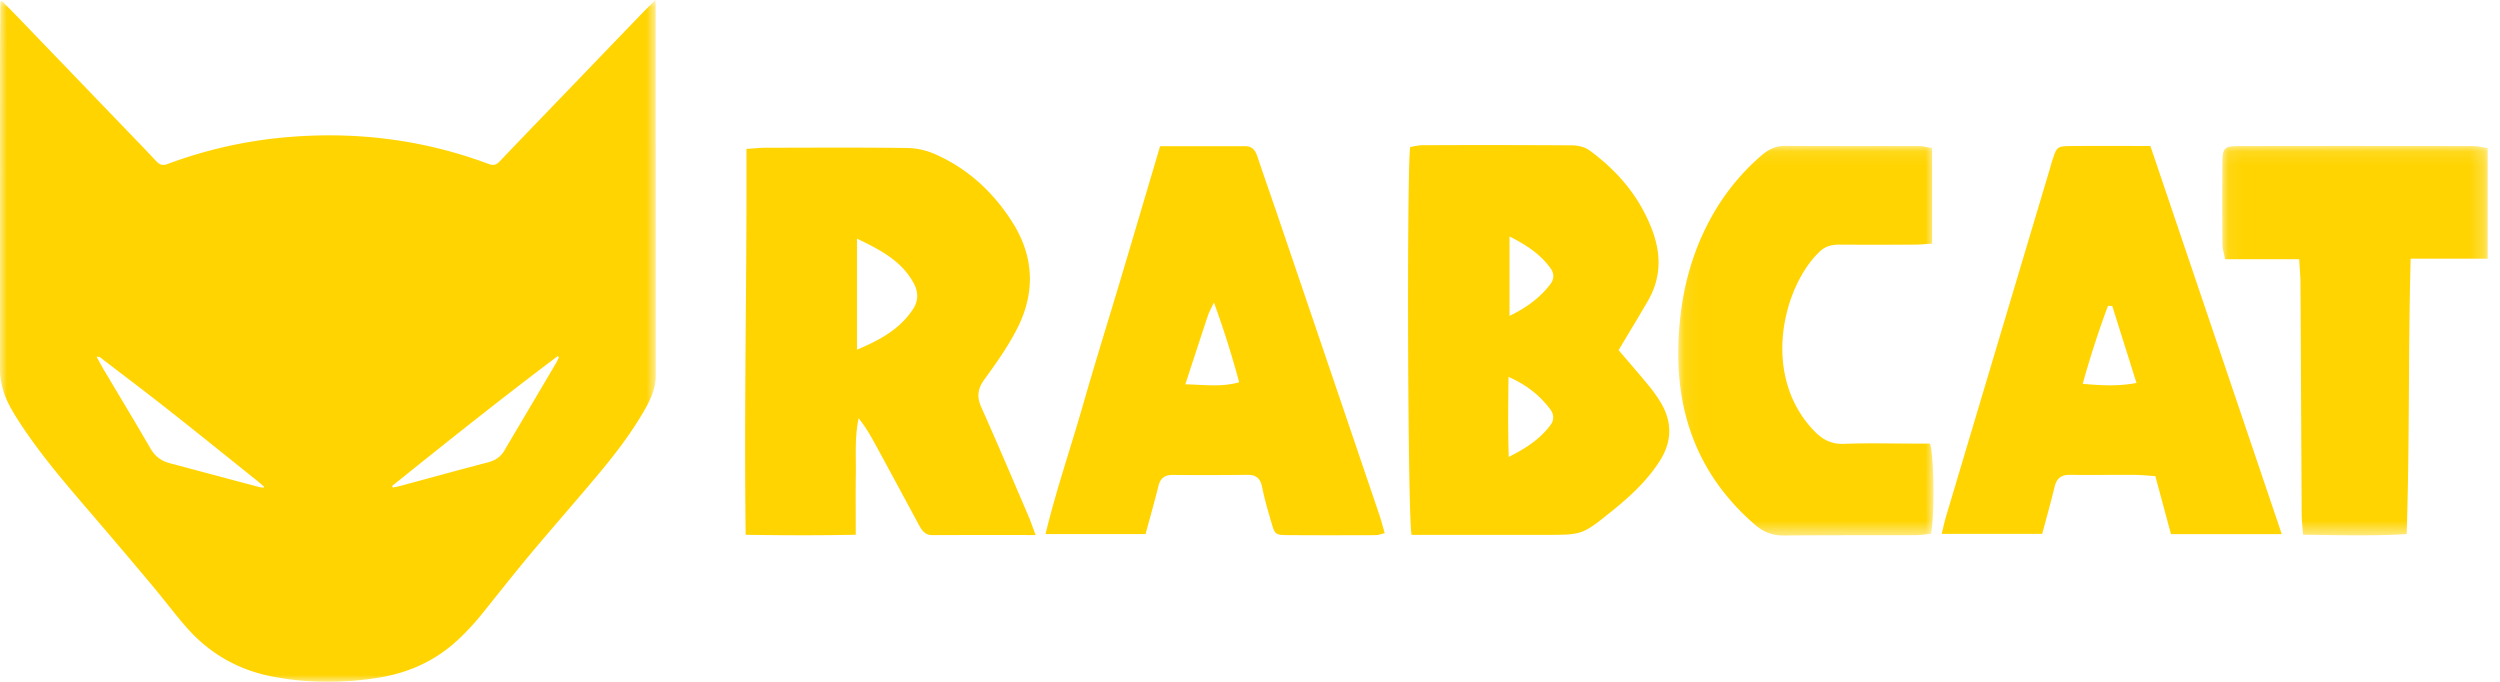
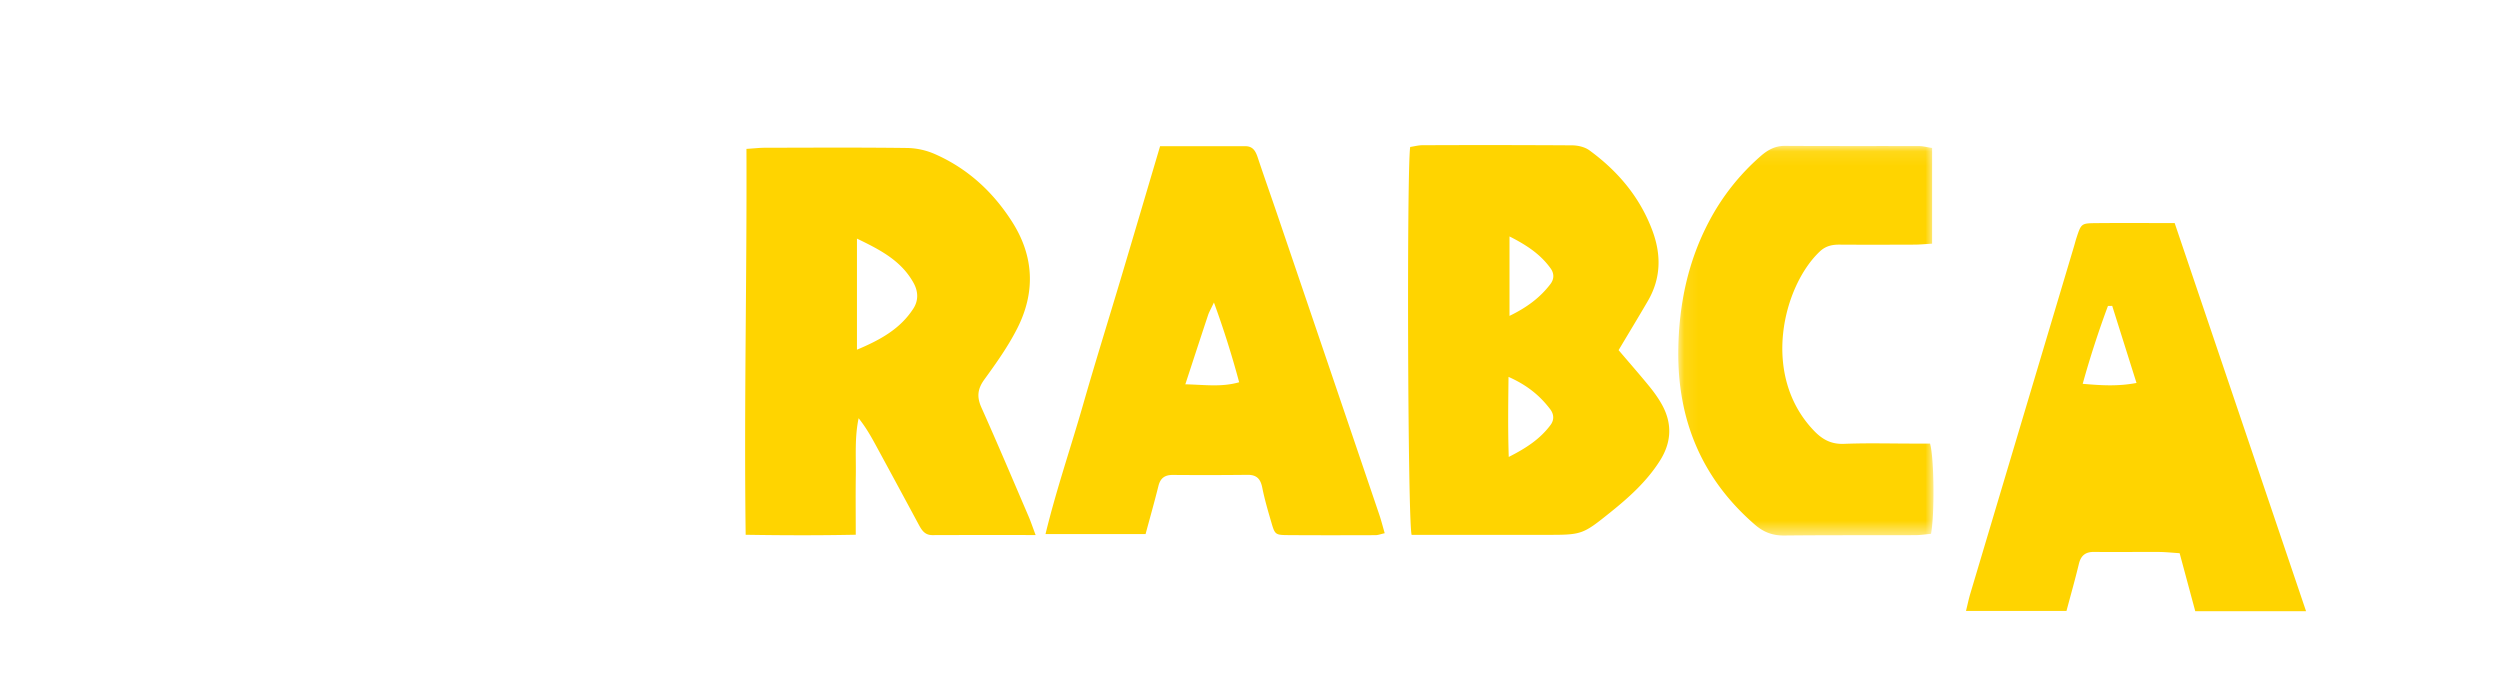
<svg xmlns="http://www.w3.org/2000/svg" height="48" width="176">
  <mask id="a" fill="#fff">
    <path d="m0 0h46.164v48h-46.164z" fill="#fff" fill-rule="evenodd" />
  </mask>
  <mask id="b" fill="#fff">
    <path d="m.09.103h17.966v27.43h-17.966z" fill="#fff" fill-rule="evenodd" />
  </mask>
  <mask id="c" fill="#fff">
    <path d="m.078.11h18.686v27.41h-18.686z" fill="#fff" fill-rule="evenodd" />
  </mask>
  <g fill="#ffd400" fill-rule="evenodd">
-     <path d="m27.598 34.214.067.11c.173-.038.348-.07.52-.116 2.06-.555 4.117-1.124 6.181-1.662.518-.135.895-.397 1.159-.854.317-.55.644-1.092.966-1.638.883-1.493 1.767-2.986 2.648-4.48.08-.136.143-.283.215-.425l-.095-.076c-3.95 2.967-7.807 6.051-11.661 9.141m-9.035.118.03-.063c-.119-.106-.234-.218-.358-.317-2.117-1.695-4.226-3.399-6.354-5.078-1.526-1.203-3.077-2.373-4.62-3.554-.118-.091-.225-.231-.462-.207.175.317.319.597.479.867 1.1 1.855 2.22 3.699 3.299 5.567.318.553.742.893 1.337 1.052 2.105.562 4.21 1.124 6.315 1.684.108.029.222.033.334.049m-18.411-34.245c.41.416.822.828 1.227 1.248 2.364 2.455 4.726 4.91 7.088 7.366.846.88 1.7 1.753 2.533 2.647.25.27.466.322.82.19a31.679 31.679 0 0 1 8.647-1.902c4.776-.374 9.419.224 13.916 1.9.326.121.536.098.786-.164 1.756-1.846 3.529-3.676 5.296-5.512 1.547-1.608 3.093-3.217 4.642-4.824.321-.333.653-.656 1.031-1.036.01.17.022.283.022.396.002 8.678.001 17.356.004 26.035 0 .863-.325 1.62-.738 2.348-.897 1.582-1.989 3.028-3.147 4.42-1.6 1.924-3.26 3.8-4.867 5.719-1.161 1.387-2.28 2.81-3.414 4.22-.635.79-1.316 1.533-2.084 2.195-1.515 1.305-3.288 2.055-5.237 2.372-2.483.404-4.97.402-7.449-.065-2.437-.46-4.483-1.625-6.116-3.494-.823-.942-1.573-1.947-2.377-2.905a579.384 579.384 0 0 0 -4.42-5.21c-1.77-2.06-3.538-4.119-5.013-6.41-.5-.777-.968-1.57-1.167-2.487a4.947 4.947 0 0 1 -.133-1.03c-.005-7.348-.001-14.696.003-22.044.001-1.149.015-2.298.022-3.447v-.485z" mask="url(#a)" />
-     <path d="m60.33 16.799v7.82c1.662-.698 3.05-1.47 3.97-2.894.374-.58.344-1.215.011-1.815-.856-1.54-2.298-2.303-3.98-3.111m12.577 20.868c-2.574 0-4.92-.005-7.268.005-.539.002-.753-.352-.967-.75-1-1.86-2.005-3.717-3.013-5.572-.353-.65-.72-1.291-1.213-1.907-.284 1.345-.179 2.674-.198 3.996-.02 1.346-.004 2.692-.004 4.206-2.62.052-5.106.046-7.75.003-.12-9.1.092-18.082.055-27.166.544-.034.93-.08 1.314-.08 3.35-.006 6.699-.027 10.047.017a5.09 5.09 0 0 1 1.943.445c2.283 1.014 4.054 2.645 5.396 4.746 1.551 2.429 1.651 4.965.37 7.499-.643 1.271-1.483 2.453-2.323 3.61-.484.668-.538 1.229-.205 1.972 1.14 2.544 2.225 5.113 3.325 7.675.153.358.276.728.491 1.301m33.292-11.135c-.022 1.922-.048 3.672.016 5.637 1.253-.632 2.217-1.278 2.94-2.247.272-.363.242-.762-.02-1.11-.724-.955-1.619-1.695-2.937-2.28m.07-9.887v5.594c1.211-.587 2.149-1.279 2.88-2.24.273-.36.27-.75.01-1.111-.713-.988-1.682-1.633-2.89-2.243m7.68 8.005c.778.914 1.486 1.72 2.164 2.551.326.4.631.824.881 1.273.744 1.337.687 2.656-.133 3.956-.91 1.439-2.148 2.56-3.455 3.61-2.019 1.623-2.025 1.614-4.644 1.614h-9.384c-.275-.98-.346-25.742-.1-27.307.272-.04.574-.123.876-.124a1031.4 1031.4 0 0 1 10.522.009c.41.003.894.115 1.217.35 2.004 1.462 3.556 3.295 4.435 5.651.634 1.701.61 3.355-.315 4.949-.659 1.133-1.34 2.253-2.064 3.468m-30.502 2.405c1.394.033 2.544.21 3.79-.144a66.423 66.423 0 0 0 -1.776-5.616c-.226.48-.342.676-.412.886-.512 1.539-1.014 3.08-1.602 4.874m-1.777-16.762h6.005c.547 0 .728.368.877.817.439 1.323.908 2.637 1.357 3.957 2.4 7.056 4.799 14.112 7.194 21.169.138.407.242.826.38 1.303-.276.06-.46.135-.645.136-2.034.007-4.068.011-6.102-.003-.964-.007-.978-.022-1.24-.919-.235-.802-.47-1.609-.634-2.427-.121-.607-.39-.904-1.032-.897-1.755.02-3.51.02-5.265.007-.565-.004-.876.225-1.013.78-.277 1.116-.591 2.222-.904 3.383h-7.045c.758-3.118 1.775-6.076 2.636-9.076.867-3.026 1.807-6.031 2.708-9.048.899-3.013 1.788-6.029 2.723-9.182m67.03 11.242-.3.003a67.639 67.639 0 0 0 -1.778 5.483c1.328.115 2.478.186 3.788-.06zm11.936 16.067h-7.8l-1.1-4.083c-.525-.033-.993-.084-1.461-.087-1.515-.008-3.03.016-4.546-.003-.62-.009-.943.249-1.087.848-.26 1.082-.565 2.154-.872 3.308h-7.074c.114-.461.19-.835.298-1.2 2.437-8.168 4.878-16.337 7.318-24.505.057-.191.104-.385.167-.574.323-.98.34-1.013 1.323-1.023 1.828-.018 3.657-.005 5.585-.005z" />
+     <path d="m60.33 16.799v7.82c1.662-.698 3.05-1.47 3.97-2.894.374-.58.344-1.215.011-1.815-.856-1.54-2.298-2.303-3.98-3.111m12.577 20.868c-2.574 0-4.92-.005-7.268.005-.539.002-.753-.352-.967-.75-1-1.86-2.005-3.717-3.013-5.572-.353-.65-.72-1.291-1.213-1.907-.284 1.345-.179 2.674-.198 3.996-.02 1.346-.004 2.692-.004 4.206-2.62.052-5.106.046-7.75.003-.12-9.1.092-18.082.055-27.166.544-.034.93-.08 1.314-.08 3.35-.006 6.699-.027 10.047.017a5.09 5.09 0 0 1 1.943.445c2.283 1.014 4.054 2.645 5.396 4.746 1.551 2.429 1.651 4.965.37 7.499-.643 1.271-1.483 2.453-2.323 3.61-.484.668-.538 1.229-.205 1.972 1.14 2.544 2.225 5.113 3.325 7.675.153.358.276.728.491 1.301m33.292-11.135c-.022 1.922-.048 3.672.016 5.637 1.253-.632 2.217-1.278 2.94-2.247.272-.363.242-.762-.02-1.11-.724-.955-1.619-1.695-2.937-2.28m.07-9.887v5.594c1.211-.587 2.149-1.279 2.88-2.24.273-.36.27-.75.01-1.111-.713-.988-1.682-1.633-2.89-2.243m7.68 8.005c.778.914 1.486 1.72 2.164 2.551.326.4.631.824.881 1.273.744 1.337.687 2.656-.133 3.956-.91 1.439-2.148 2.56-3.455 3.61-2.019 1.623-2.025 1.614-4.644 1.614h-9.384c-.275-.98-.346-25.742-.1-27.307.272-.04.574-.123.876-.124a1031.4 1031.4 0 0 1 10.522.009c.41.003.894.115 1.217.35 2.004 1.462 3.556 3.295 4.435 5.651.634 1.701.61 3.355-.315 4.949-.659 1.133-1.34 2.253-2.064 3.468m-30.502 2.405c1.394.033 2.544.21 3.79-.144a66.423 66.423 0 0 0 -1.776-5.616c-.226.48-.342.676-.412.886-.512 1.539-1.014 3.08-1.602 4.874m-1.777-16.762h6.005c.547 0 .728.368.877.817.439 1.323.908 2.637 1.357 3.957 2.4 7.056 4.799 14.112 7.194 21.169.138.407.242.826.38 1.303-.276.06-.46.135-.645.136-2.034.007-4.068.011-6.102-.003-.964-.007-.978-.022-1.24-.919-.235-.802-.47-1.609-.634-2.427-.121-.607-.39-.904-1.032-.897-1.755.02-3.51.02-5.265.007-.565-.004-.876.225-1.013.78-.277 1.116-.591 2.222-.904 3.383h-7.045c.758-3.118 1.775-6.076 2.636-9.076.867-3.026 1.807-6.031 2.708-9.048.899-3.013 1.788-6.029 2.723-9.182m67.03 11.242-.3.003a67.639 67.639 0 0 0 -1.778 5.483c1.328.115 2.478.186 3.788-.06m11.936 16.067h-7.8l-1.1-4.083c-.525-.033-.993-.084-1.461-.087-1.515-.008-3.03.016-4.546-.003-.62-.009-.943.249-1.087.848-.26 1.082-.565 2.154-.872 3.308h-7.074c.114-.461.19-.835.298-1.2 2.437-8.168 4.878-16.337 7.318-24.505.057-.191.104-.385.167-.574.323-.98.34-1.013 1.323-1.023 1.828-.018 3.657-.005 5.585-.005z" />
    <path d="m17.961.25v6.737c-.466.027-.853.067-1.24.068-1.755.007-3.51.011-5.265 0-.537-.004-.99.091-1.41.49-2.56 2.424-4.175 8.706-.384 12.631.588.609 1.208.938 2.093.904 1.633-.065 3.27-.019 4.906-.019h1.153c.288.97.33 4.975.07 6.353-.35.031-.732.093-1.115.094-3.072.011-6.144-.006-9.215.026-.807.008-1.448-.227-2.06-.756-3.786-3.272-5.486-7.448-5.402-12.391.054-3.15.683-6.172 2.174-8.982a15.94 15.94 0 0 1 3.613-4.572c.49-.43 1.013-.734 1.71-.73 3.151.02 6.303.006 9.454.014.272.001.543.076.918.133" mask="url(#b)" transform="translate(118.06 10.167)" />
-     <path d="m18.764.258v7.787h-5.423c-.174 6.506-.063 12.865-.281 19.386-2.431.15-4.794.074-7.292.047-.037-.545-.094-1.004-.097-1.464-.032-5.42-.055-10.84-.086-16.261-.003-.51-.053-1.02-.089-1.67h-5.22c-.079-.428-.18-.728-.183-1.028a327.595 327.595 0 0 1 -.004-5.74c.011-1.07.121-1.195 1.158-1.197 5.5-.014 11-.009 16.501-.001.307 0 .613.083 1.016.141" mask="url(#c)" transform="translate(156.368 10.167)" />
  </g>
</svg>